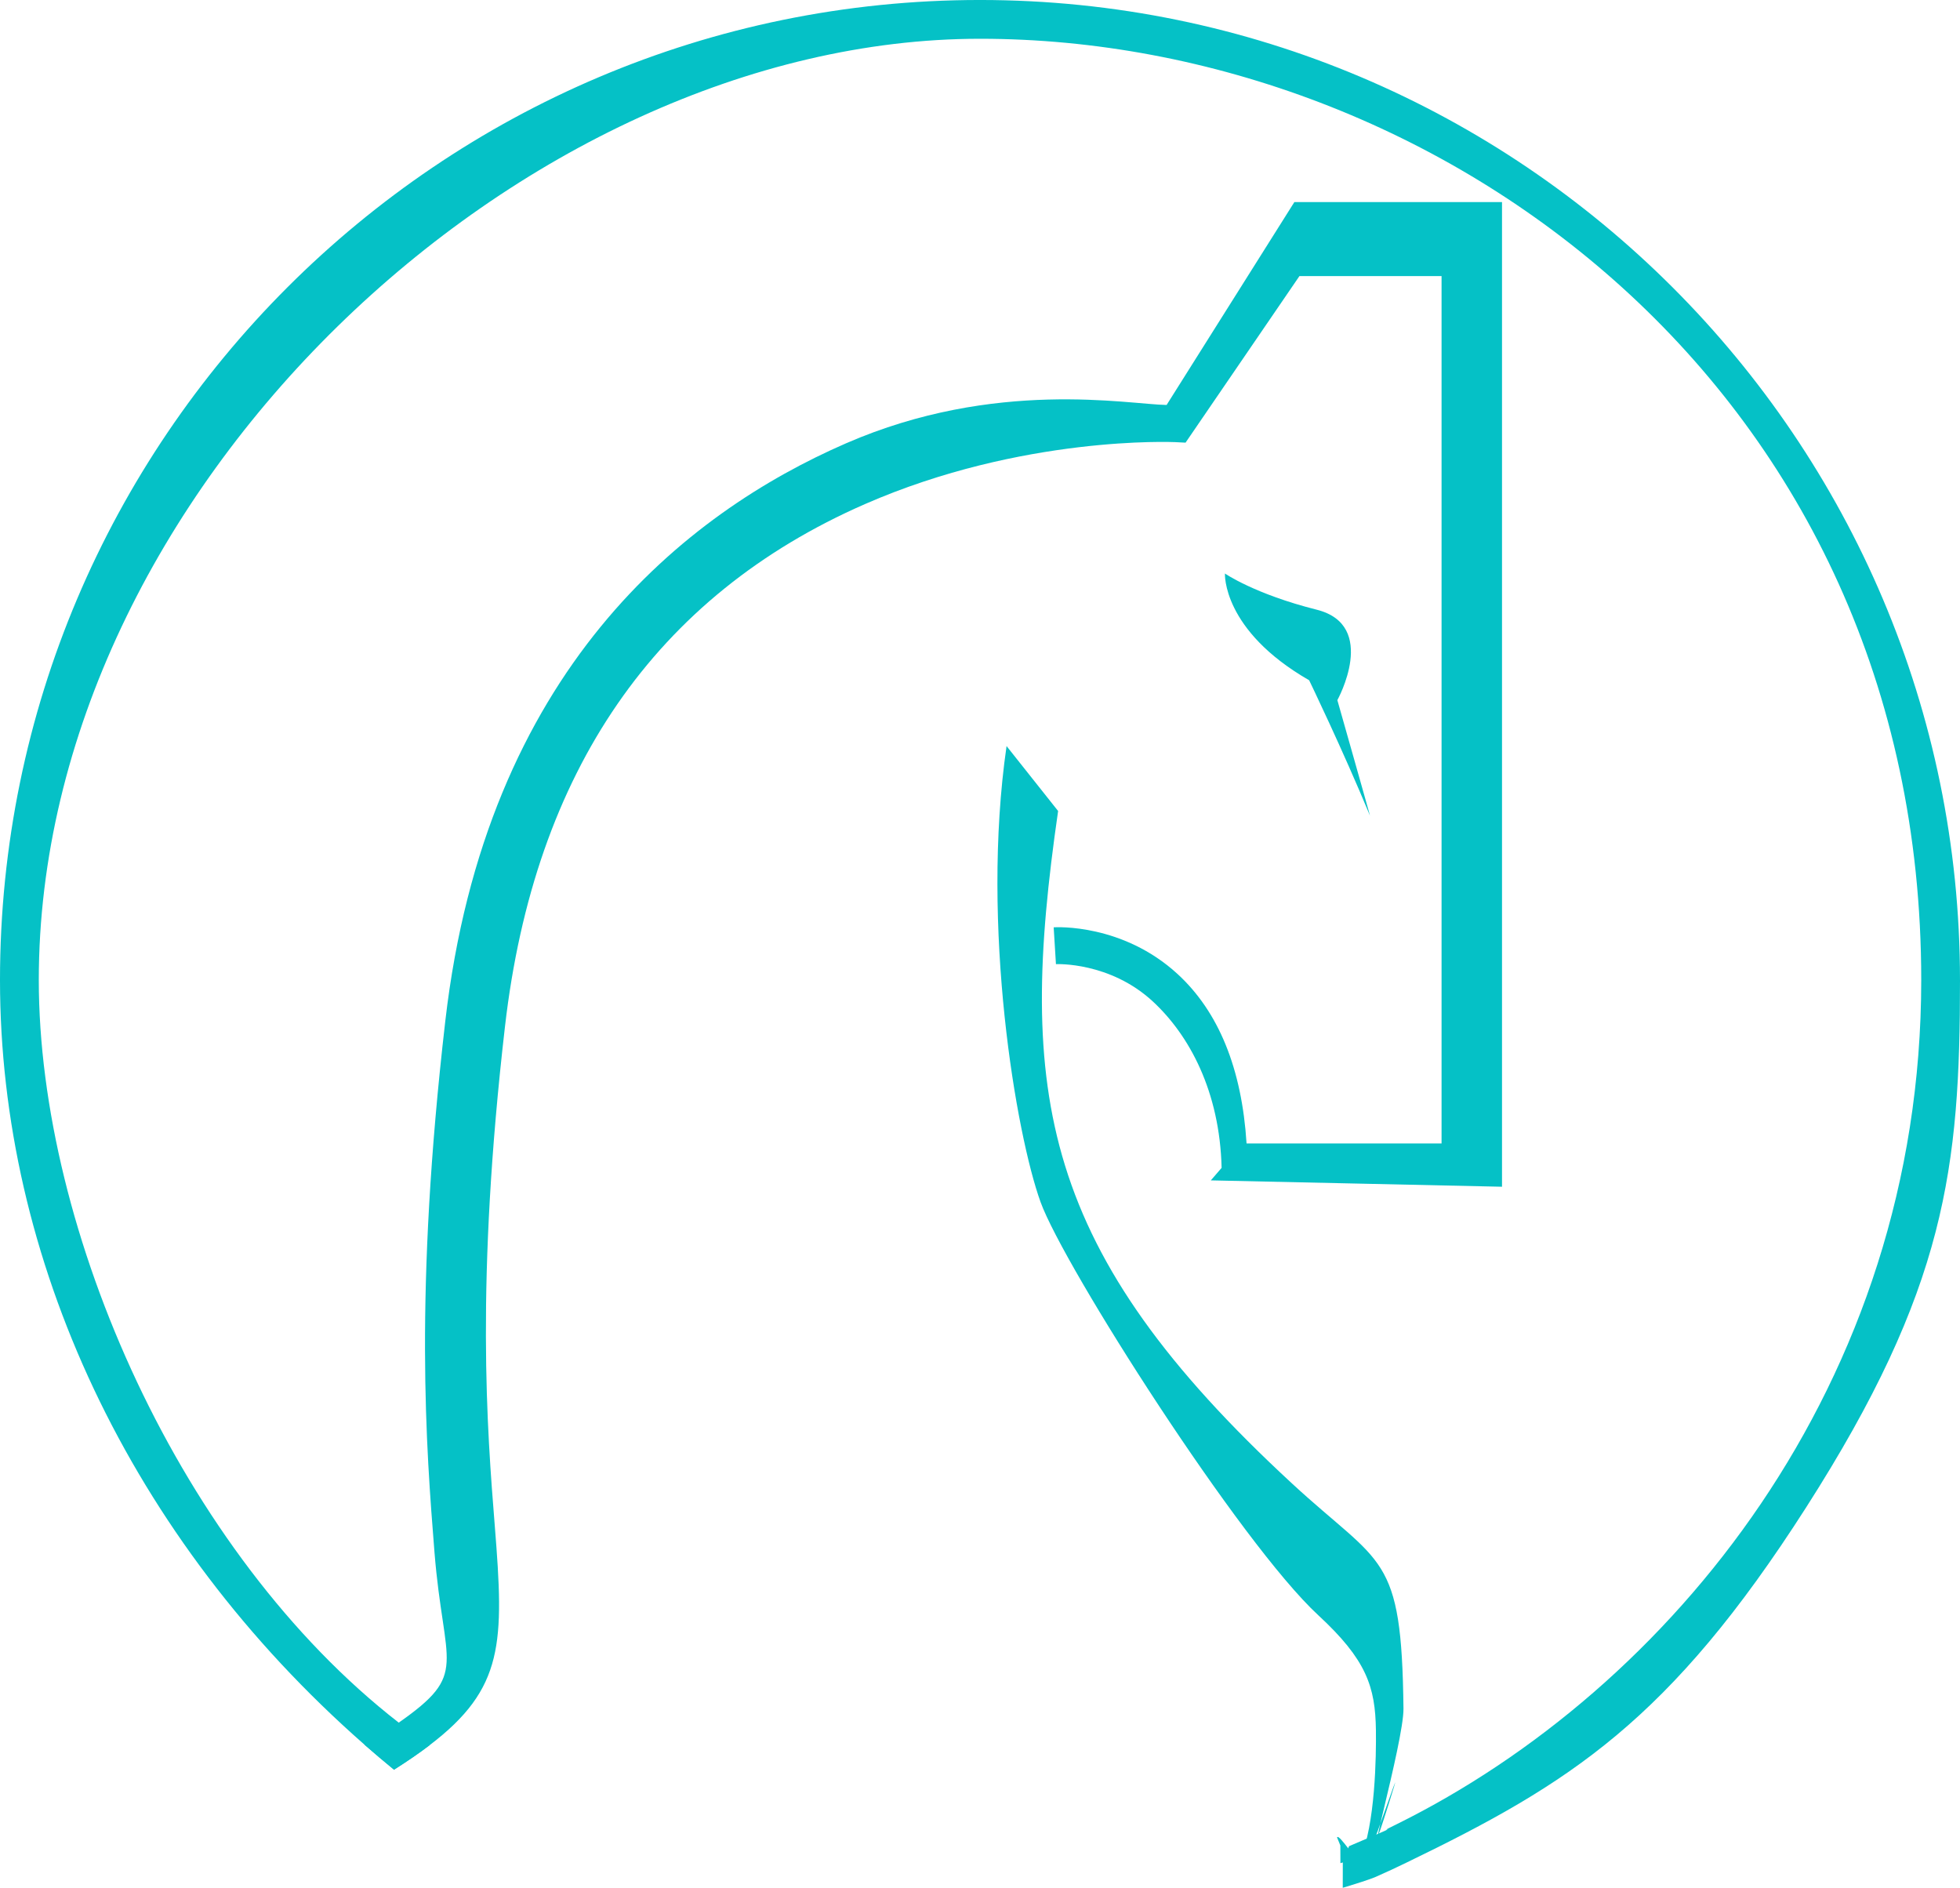
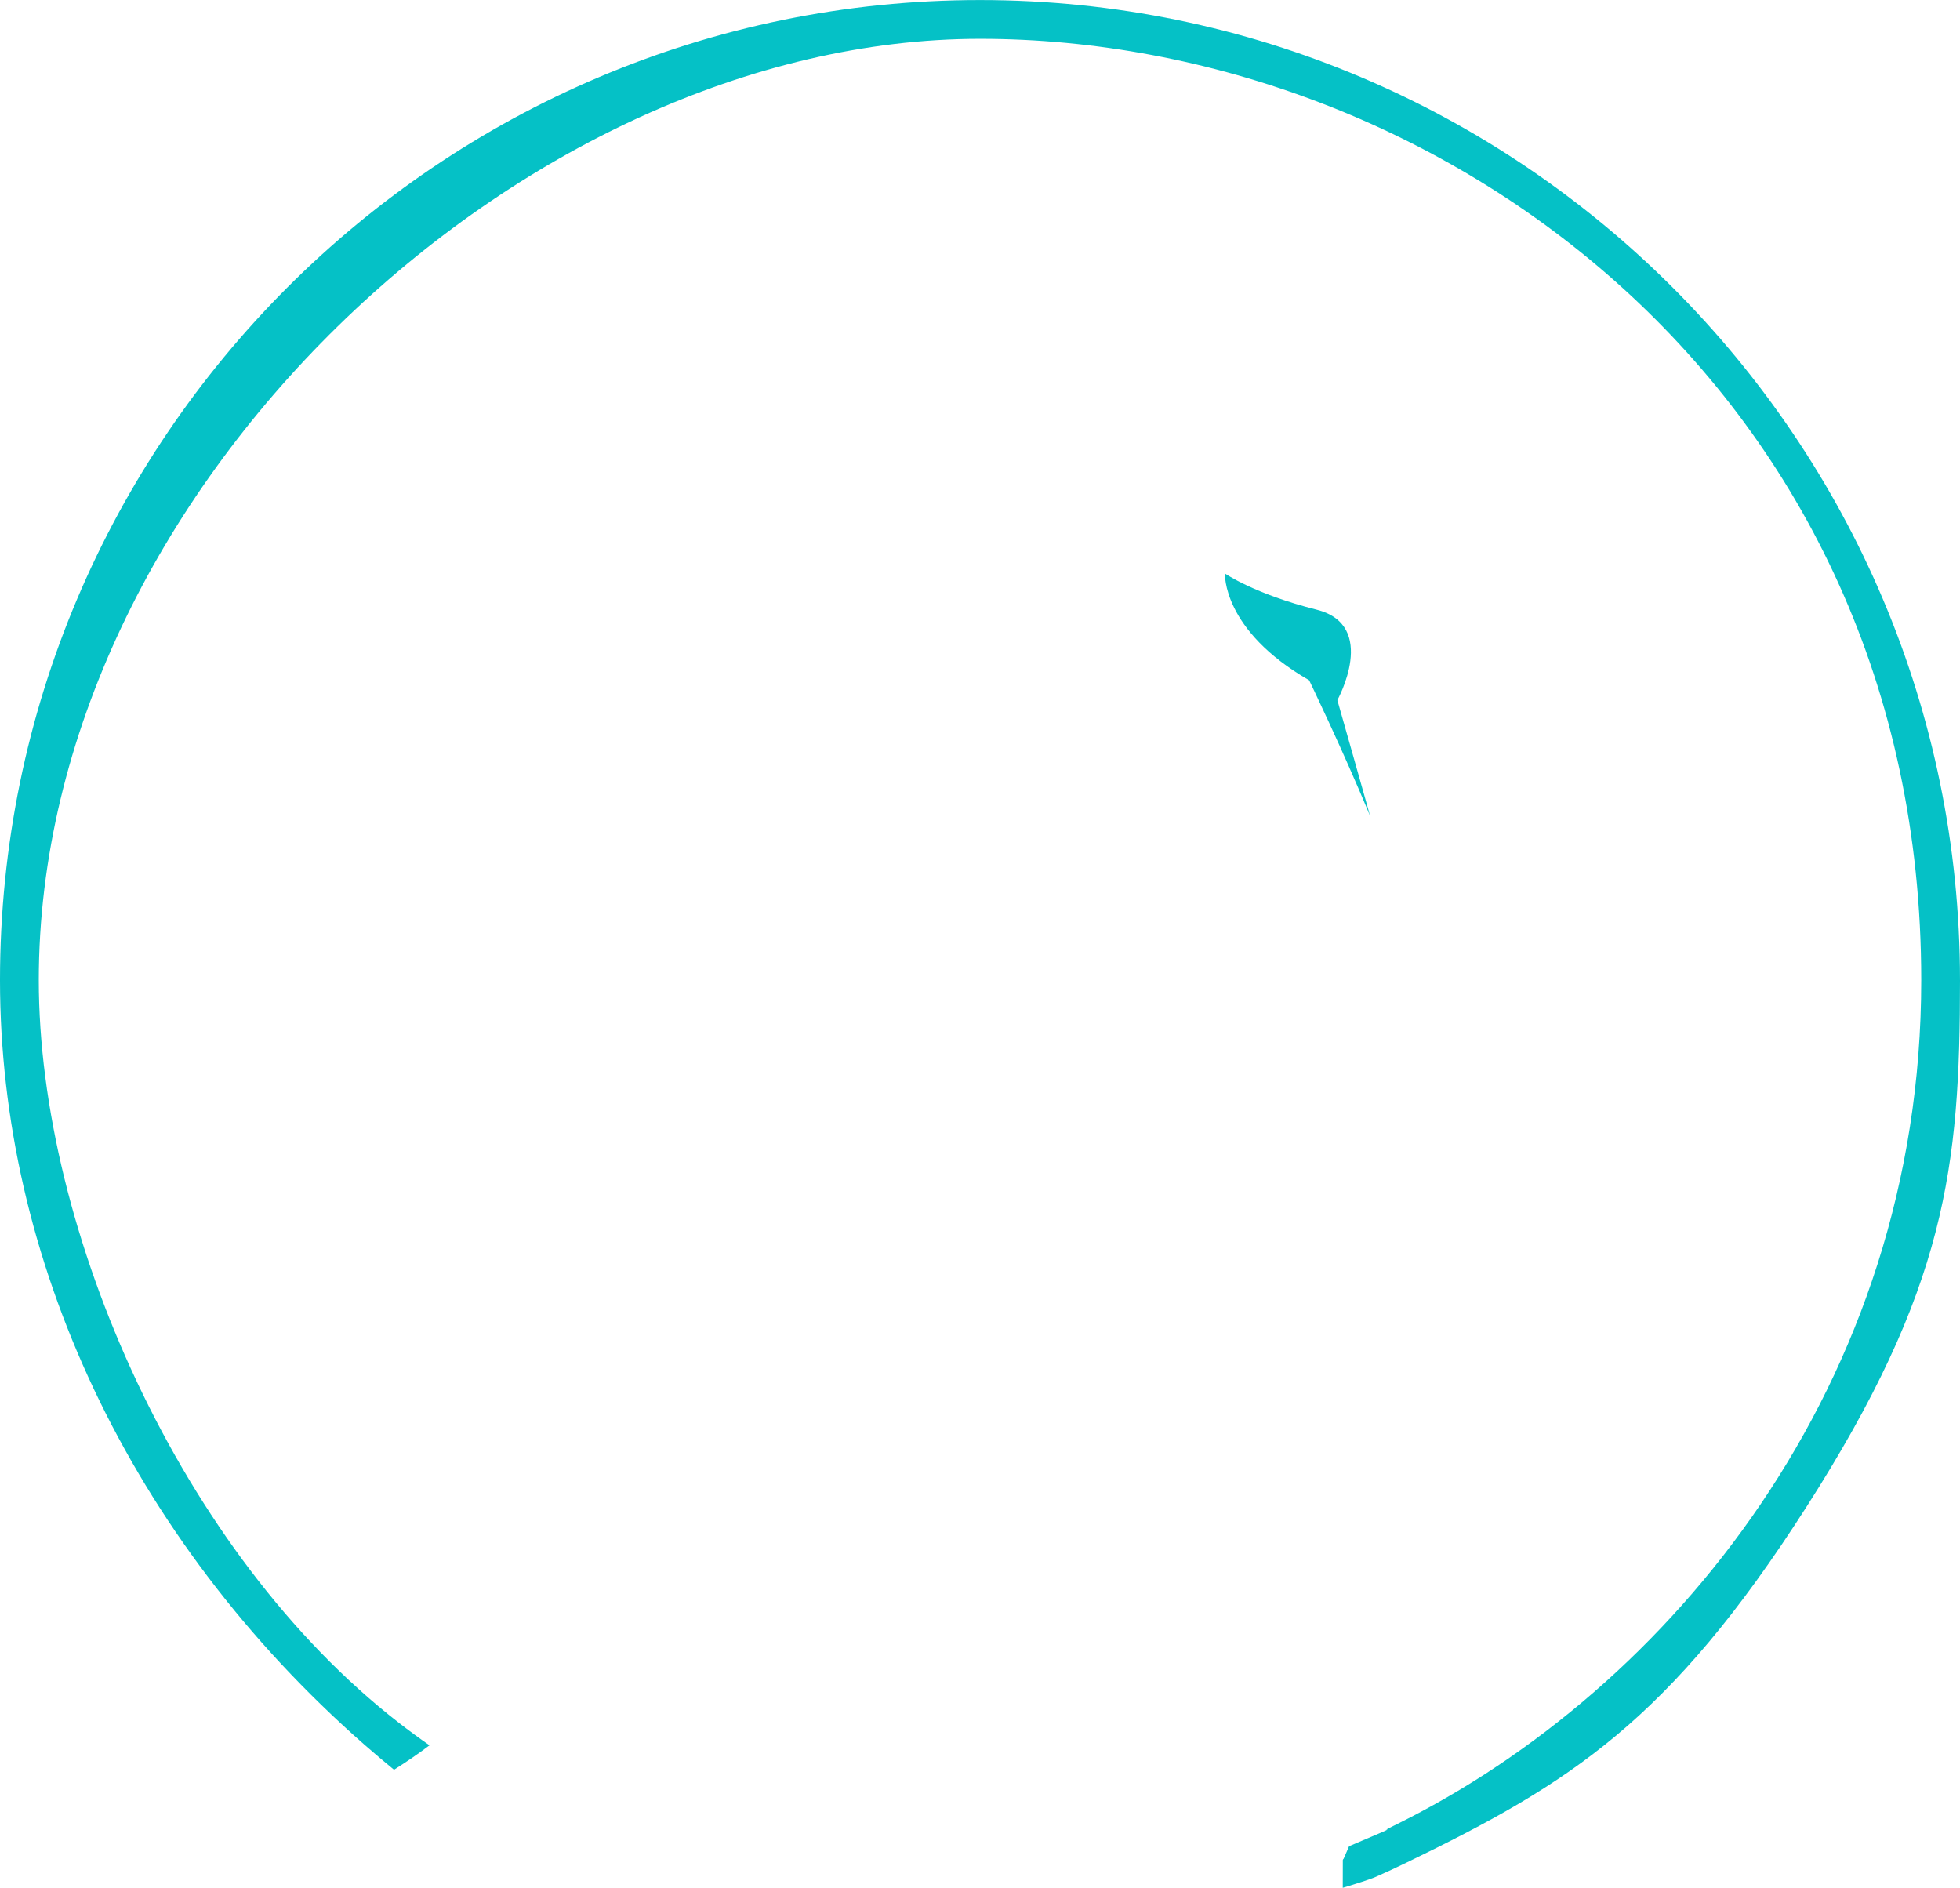
<svg xmlns="http://www.w3.org/2000/svg" xmlns:ns1="http://www.inkscape.org/namespaces/inkscape" xmlns:ns2="http://sodipodi.sourceforge.net/DTD/sodipodi-0.dtd" width="153.877mm" height="148.198mm" viewBox="0 0 153.877 148.198" version="1.1" id="svg1321" ns1:version="1.1.2 (b8e25be8, 2022-02-05)" ns2:docname="thick-blue-head.svg">
  <ns2:namedview id="namedview1323" pagecolor="#ffffff" bordercolor="#666666" borderopacity="1.0" ns1:pageshadow="2" ns1:pageopacity="0.0" ns1:pagecheckerboard="0" ns1:document-units="mm" showgrid="false" fit-margin-top="0" fit-margin-left="0" fit-margin-right="0" fit-margin-bottom="0" ns1:zoom="1" ns1:cx="286.5" ns1:cy="318.5" ns1:window-width="1312" ns1:window-height="1011" ns1:window-x="118" ns1:window-y="76" ns1:window-maximized="0" ns1:current-layer="layer1" />
  <defs id="defs1318" />
  <g ns1:label="Layer 1" ns1:groupmode="layer" id="layer1" transform="translate(-0.719,-0.254)">
-     <path d="m 110.904,134.386 c 0.029,2.639 -3.617,15.267 -1.139,7.415 1.524,-4.856 -0.984,2.736 -1.582,3.968 -0.423,0.19 -1.675,0.579 -2.23,0.75 l -0.005,-1.387 -0.258,-0.633 v -0.005 c 0.166,-0.336 1.638,2.127 1.796,1.76 1.217,-2.801 1.28,-8.166 1.254,-10.169 -0.044,-3.423 -0.753,-5.545 -4.528,-9.033 C 98.117,121.428 84.238,99.677 82.411,94.617 80.501,89.327 77.69,73.025 79.743,58.823 l 4.047,5.098 c -3.209,22.158 -1.459,34.493 18.384,52.811 7.046,6.506 8.591,5.397 8.73,17.654" style="fill:#05c1c6;fill-opacity:1;fill-rule:nonzero;stroke:none;stroke-width:0.338" id="path159" ns2:nodetypes="ccccccccccccccc" />
-     <path d="M 118.64,16.119 V 93.417 L 95.779,92.918 96.626,91.936 C 96.482,85.943 94.094,81.526 91.232,78.877 87.857,75.751 83.661,75.939 83.62,75.944 l -0.178,-2.892 c 0.223,-0.016 5.414,-0.289 9.718,3.658 3.233,2.964 5.054,7.439 5.425,13.31 h 15.309 V 21.927 H 102.736 L 93.795,35.004 92.983,34.963 C 92.861,34.958 80.987,34.42 68.62,39.829 52.179,47.025 42.675,60.818 40.366,80.826 c -2.324,20.14 -1.406,31.654 -0.797,39.276 0.726,9.108 0.741,12.696 -5.13,17.162 -0.812,0.619 -1.736,1.253 -2.786,1.918 -0.787,-0.645 -1.558,-1.299 -2.314,-1.959 1.015,-0.614 1.908,-1.187 2.684,-1.735 5.552,-3.892 3.533,-4.311 2.805,-13.394 C 34.186,114.009 33.21,101.783 35.678,80.416 38.858,52.854 54.539,40.538 67.142,35.055 78.868,29.953 89.314,32.005 92.308,32.045 L 102.337,16.119 Z" style="fill:#05c1c6;fill-opacity:1;fill-rule:nonzero;stroke:none;stroke-width:0.353" id="path1987" ns2:nodetypes="ccccccccccccccccccccccccccc" />
-     <path d="m 154.596,77.192 c 0,14.731 -1.088,24.219 -12.082,41.402 -10.698,16.725 -18.537,21.668 -31.36,27.874 -0.776,0.381 -1.588,0.756 -2.415,1.121 -0.441,0.198 -1.746,0.604 -2.324,0.781 -0.172,0.051 -0.279,0.081 -0.279,0.081 l 0.005,-2.187 v -0.005 c 0.173,-0.35 -0.195,0.519 0.492,-1.076 4.805,-2.037 2.172,-0.954 3.192,-1.451 0.188,-0.091 0.403,-0.197 0.563,-0.279 21.351,-10.572 41.164,-34.453 41.164,-66.262 0,-46.399 -37.914,-73.894 -73.894,-73.894 -35.98,0 -73.894,35.592 -73.894,73.894 0,19.694 11.133,44.99 28.259,58.295 0.792,0.614 1.599,1.208 2.415,1.776 -0.812,0.619 -1.735,1.253 -2.786,1.918 -0.786,-0.644 -1.558,-1.299 -2.314,-1.959 -18.517,-16.249 -28.62,-38.221 -28.62,-60.03 0,-42.422 34.516,-76.938 76.938,-76.938 42.422,0 76.938,34.516 76.938,76.938" style="fill:#05c1c6;fill-opacity:1;fill-rule:nonzero;stroke:none;stroke-width:0.353" id="path1989" ns2:nodetypes="cccccccccccsssccccssc" />
+     <path d="m 154.596,77.192 c 0,14.731 -1.088,24.219 -12.082,41.402 -10.698,16.725 -18.537,21.668 -31.36,27.874 -0.776,0.381 -1.588,0.756 -2.415,1.121 -0.441,0.198 -1.746,0.604 -2.324,0.781 -0.172,0.051 -0.279,0.081 -0.279,0.081 l 0.005,-2.187 c 0.173,-0.35 -0.195,0.519 0.492,-1.076 4.805,-2.037 2.172,-0.954 3.192,-1.451 0.188,-0.091 0.403,-0.197 0.563,-0.279 21.351,-10.572 41.164,-34.453 41.164,-66.262 0,-46.399 -37.914,-73.894 -73.894,-73.894 -35.98,0 -73.894,35.592 -73.894,73.894 0,19.694 11.133,44.99 28.259,58.295 0.792,0.614 1.599,1.208 2.415,1.776 -0.812,0.619 -1.735,1.253 -2.786,1.918 -0.786,-0.644 -1.558,-1.299 -2.314,-1.959 -18.517,-16.249 -28.62,-38.221 -28.62,-60.03 0,-42.422 34.516,-76.938 76.938,-76.938 42.422,0 76.938,34.516 76.938,76.938" style="fill:#05c1c6;fill-opacity:1;fill-rule:nonzero;stroke:none;stroke-width:0.353" id="path1989" ns2:nodetypes="cccccccccccsssccccssc" />
    <path d="m 108.269,64.275 c 0.058,0.139 -2.556,-9.057 -2.556,-9.057 0,0 3.257,-5.874 -1.621,-7.101 -4.878,-1.226 -7.205,-2.841 -7.205,-2.841 0,0 -0.238,4.442 6.612,8.381 0,0 2.614,5.408 4.77,10.618" style="fill:#05c1c6;fill-opacity:1;fill-rule:nonzero;stroke:none;stroke-width:0.353" id="path1991" ns2:nodetypes="ccsccc" />
  </g>
</svg>